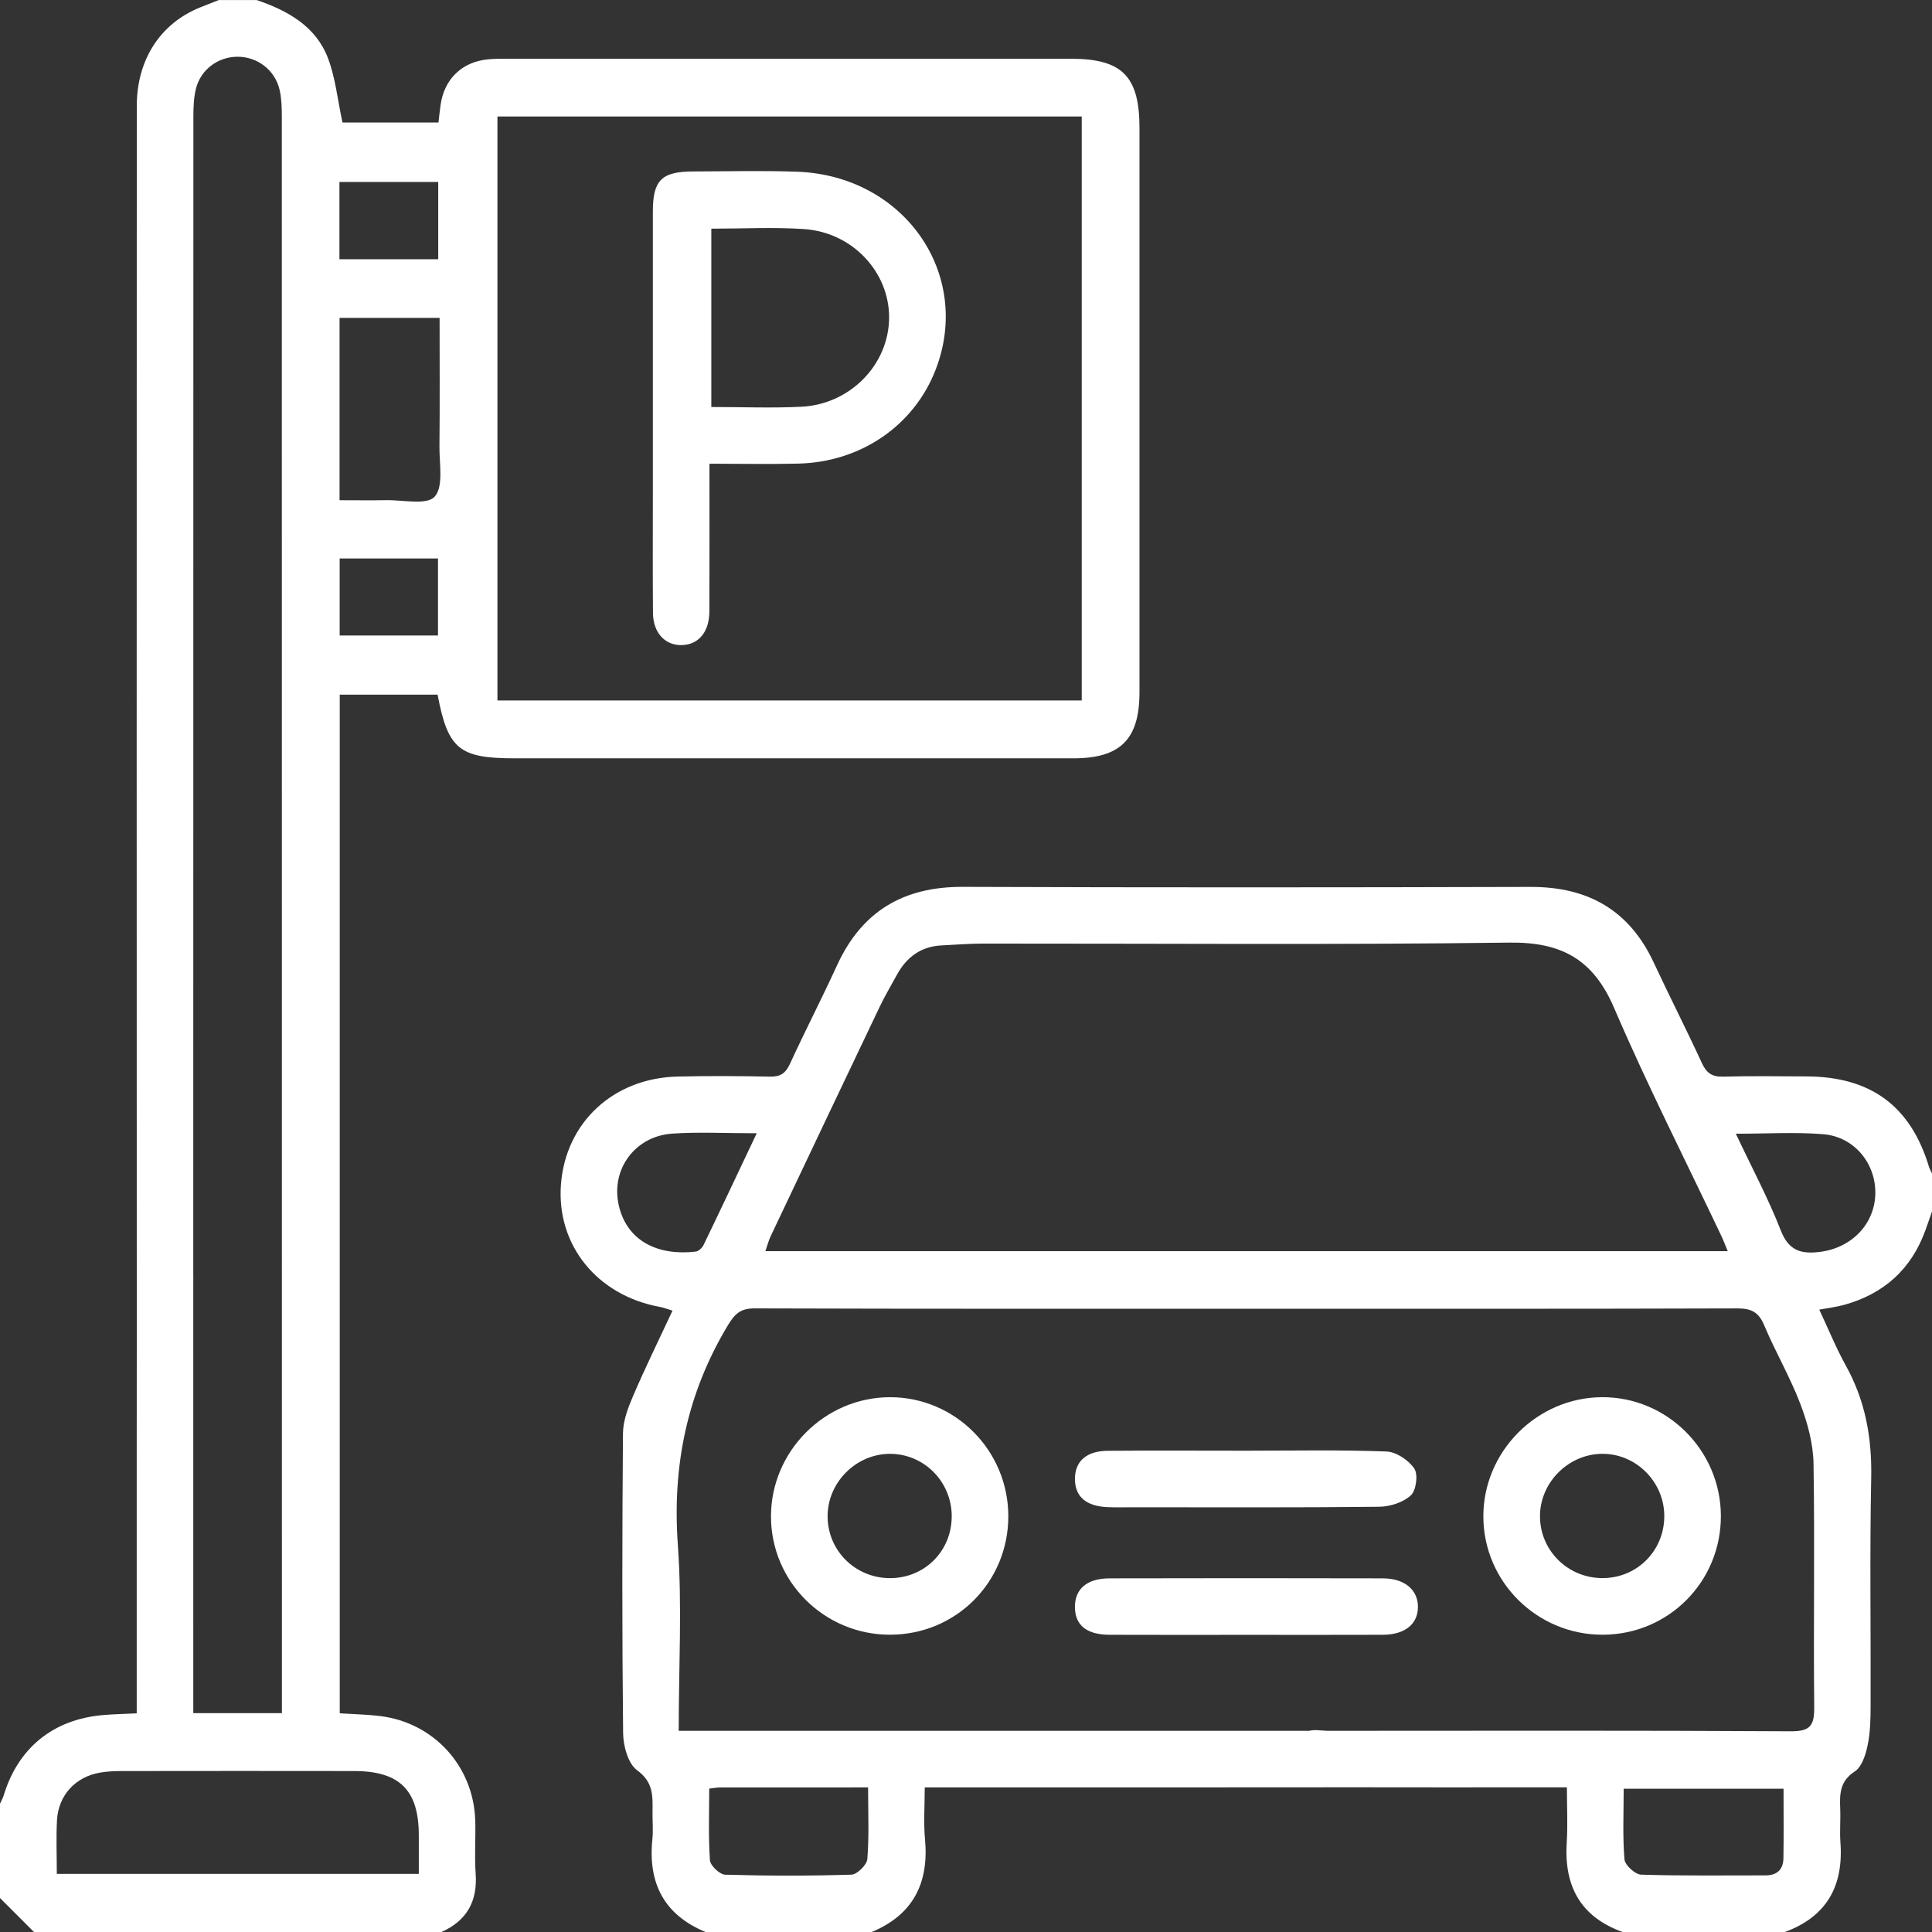
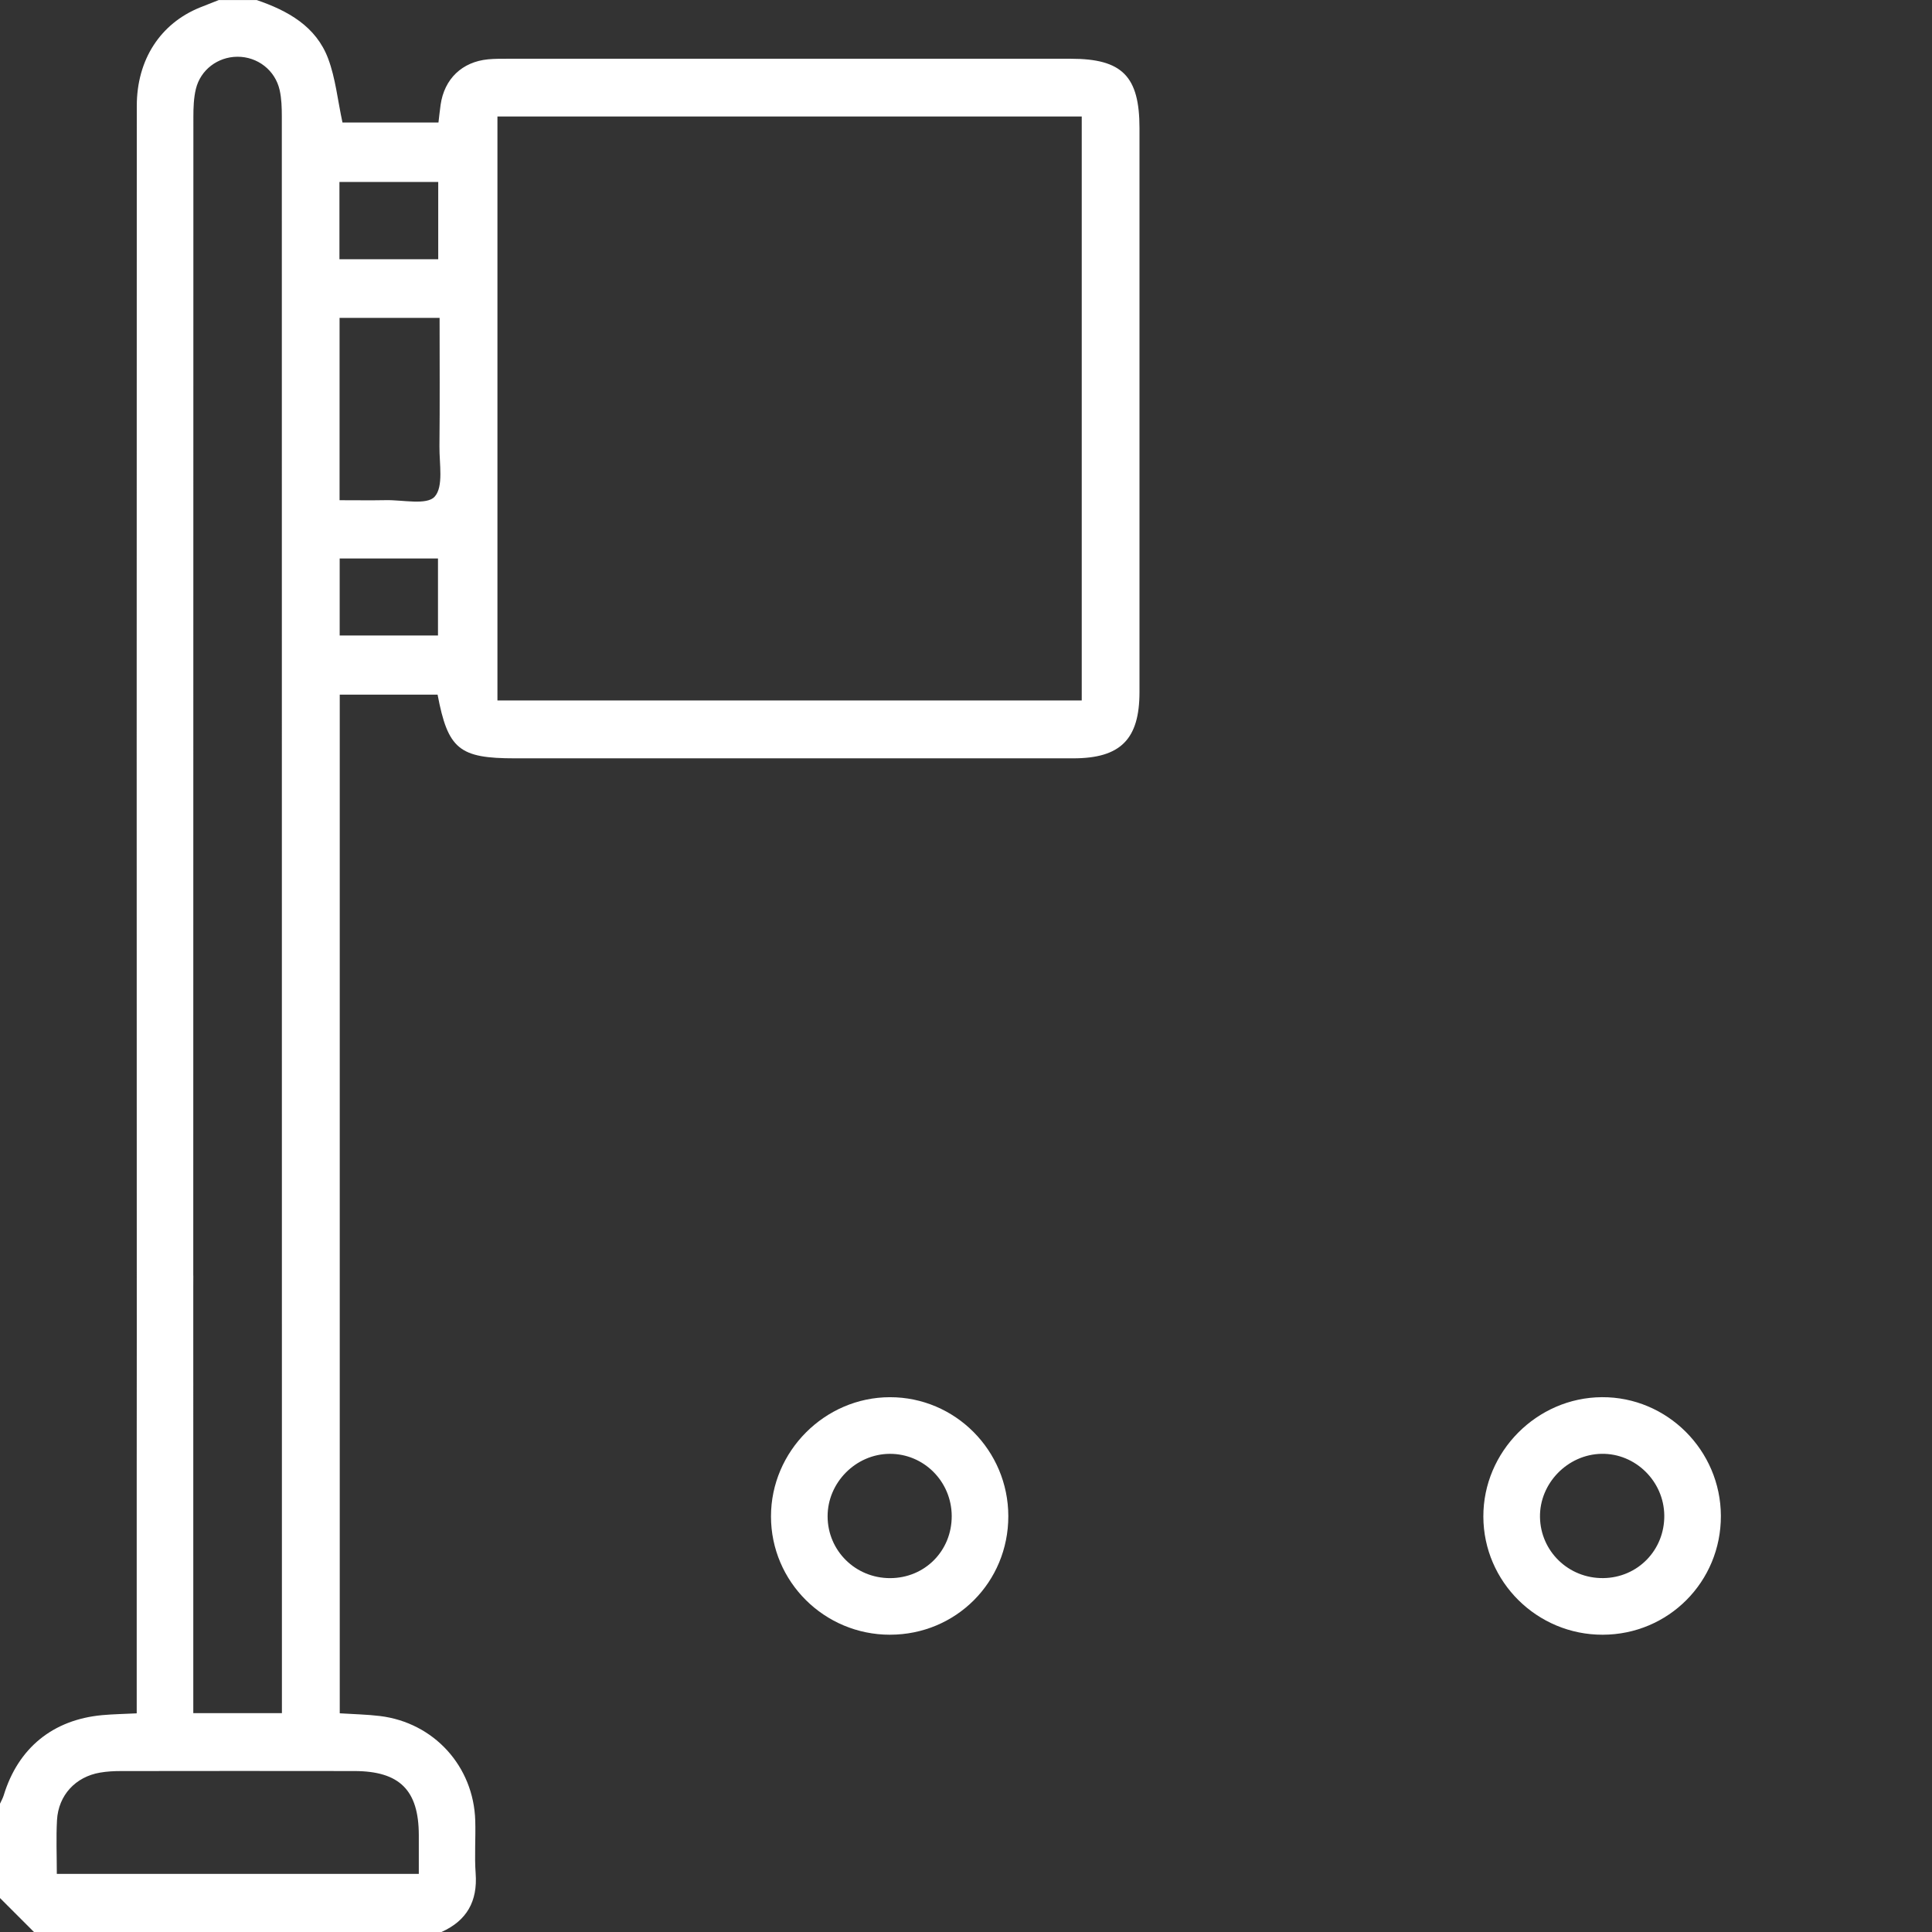
<svg xmlns="http://www.w3.org/2000/svg" id="Layer_2" viewBox="0 0 1056.5 1056.5">
  <rect x="0" y="0" width="1056.5" height="1056.5" fill="#333333" stroke="none" />
  <defs>
    <style>.cls-1{fill:#fff;stroke-width:0px;}</style>
  </defs>
  <g id="Layer_1-2">
    <path class="cls-1" d="M140.32,0c17.05,5.84,32.49,14.33,39.14,32.08,4.01,10.71,5.15,22.5,7.82,34.91h52.49c.36-3,.7-6.34,1.17-9.66,2.02-14.18,11.72-23.52,25.98-24.89,3.41-.33,6.87-.31,10.3-.31,102.8-.01,205.61-.02,308.41,0,28.04,0,37.49,9.57,37.49,37.93,0,102.8,0,205.61,0,308.41,0,25.83-10.39,36.21-36.2,36.22-101.77.01-203.55,0-305.32,0-30.48,0-36.63-4.97-42.31-34.83h-53.5v557.05c7.72.5,14.89.62,21.97,1.48,29.52,3.61,51.25,27.48,52.13,57.22.28,9.62-.48,19.29.22,28.87,1.11,15.2-4.82,25.8-18.68,32.02H18.57c-6.19-6.19-12.38-12.38-18.57-18.57,0-17.2,0-34.39,0-51.59.69-1.53,1.55-3,2.03-4.58,7.86-25.82,26.86-41.38,53.86-43.85,6.02-.55,12.09-.64,18.87-.98,0-5.02,0-9.09,0-13.17,0-73.94-.02-147.88.05-221.81,0-4.08.09-8.35,1.24-12.2,2.25-7.51,8.01-11.29,15.7-10.53,7.59.74,12.62,5.27,13.63,13.15.48,3.73.31,7.55.31,11.33.01,73.59.01,147.19.01,220.78,0,4.01,0,8.02,0,12.35h48.46c0-4.35,0-8.05,0-11.76,0-287.15,0-574.31-.05-861.46,0-4.78-.15-9.69-1.18-14.32-2.45-10.96-12.18-18.35-23.19-18.26-10.62.08-20.08,7.1-22.63,17.63-1.19,4.93-1.36,10.2-1.36,15.32-.06,183.3-.05,504.16-.07,687.46,0,4.12.18,8.3-.36,12.36-1.07,7.93-6.59,13.36-13.8,12.55-5.42-.61-10.82-5.58-15.14-9.74-1.93-1.86-1.58-6.5-1.58-9.89-.06-187.08-.1-511.72,0-698.8.01-25.37,12.93-45.04,34.48-53.8,3.45-1.4,6.93-2.74,10.39-4.1,6.88,0,13.76,0,20.63,0ZM272.02,63.71v319.32h319.52V63.71h-319.52ZM31.06,1024.72h197.96c0-7.59.01-14.42,0-21.26-.05-24.49-10.46-34.93-35.23-34.98-42.59-.08-85.17-.04-127.76.01-3.76,0-7.57.21-11.27.84-13.44,2.27-22.83,12.36-23.59,26.01-.53,9.54-.1,19.14-.1,29.38ZM185.7,273.54c9,0,17.18.13,25.36-.03,9.22-.19,22.29,2.87,26.62-1.9,4.96-5.45,2.54-17.97,2.63-27.42.24-23.27.08-46.54.08-70.36h-54.7v99.72ZM185.62,141.76h54.02v-42.24h-54.02v42.24ZM185.75,347.51h53.76v-42.11h-53.76v42.11Z" />
-     <path class="cls-1" d="M887.29,1056.5c-23.02-8.28-32.05-25.13-30.54-48.89.61-9.53.1-19.13.1-30.21-4.48,0-8.11,0-11.74,0-40.23,0-80.46.03-120.69-.05-4.09,0-8.37-.09-12.21-1.28-7.48-2.33-12.2-8.53-9.98-15.67,1.62-5.24,7.2-9.94,12.13-13.19,2.93-1.94,8.02-.73,12.14-.73,84.24-.02,168.49-.25,252.73.26,10.93.07,12.96-3.32,12.86-13.35-.46-44.35.36-88.72-.38-133.06-.18-10.94-3.27-22.28-7.2-32.6-5.6-14.72-13.67-28.47-19.77-43.02-3.02-7.2-7.06-9.24-14.66-9.22-85.62.28-171.24.18-256.86.18-93.53,0-187.05.11-280.58-.19-7.76-.02-10.84,2.99-14.65,9.32-22.34,37.16-30.42,76.81-27.31,120.1,2.38,33.16.47,66.62.47,101.57,4.69,0,8.66,0,12.63,0,84.24,0,251.03,0,335.27,0,3.78,0,7.59-.15,11.34.22,8.88.89,13.88,6.3,14.1,14.88.21,8.15-4.53,13.57-12.68,15.16-3.67.71-7.52.65-11.29.66-39.89.04-162.31.03-202.2.03-3.74,0-7.48,0-12.63,0,0,9.96-.71,19.19.14,28.27,2.23,24.01-6.45,41.34-29.16,50.83h-90.79c-22.79-9.42-31.6-26.79-29.13-50.77.49-4.76.04-9.62.08-14.44.06-8.74.75-16.63-8.42-23.26-4.96-3.59-7.59-13.29-7.66-20.28-.6-54.67-.53-109.35-.08-164.02.06-6.91,2.84-14.12,5.64-20.64,6.63-15.42,14.04-30.51,21.45-46.41-2.66-.79-4.78-1.63-6.98-2.04-34.29-6.29-56.54-33.83-54.03-66.96,2.57-33.87,28.68-58.19,63.82-59,16.84-.39,33.7-.31,50.54.04,5.67.12,8.49-1.83,10.86-6.97,8.31-18.09,17.47-35.8,25.76-53.9,13.54-29.54,36.3-43.02,68.72-42.9,103.5.38,207.01.32,310.51.03,31.44-.09,54.05,12.71,67.44,41.51,8.54,18.37,17.79,36.4,26.25,54.8,2.53,5.5,5.6,7.61,11.68,7.44,15.12-.42,30.26-.18,45.39-.13,35.29.11,57.04,16.15,67.12,49.4.39,1.29,1.11,2.48,1.68,3.72v20.63c-1.23,3.53-2.41,7.08-3.7,10.59-7.76,21.27-22.79,34.64-44.47,40.62-4.18,1.15-8.54,1.65-13.5,2.58,5.1,10.85,9.23,21.06,14.54,30.63,10.66,19.19,14.3,39.47,13.86,61.36-.83,41.56-.18,83.14-.32,124.72-.02,7.19-.16,14.53-1.63,21.51-1.08,5.14-3.13,11.78-7,14.29-8.23,5.35-8.33,12.33-8,20.34.26,6.17-.33,12.4.12,18.55,1.75,23.77-7.52,40.53-30.39,48.94h-88.73ZM944.79,684.18c-1.34-3.24-2.26-5.73-3.39-8.12-19.7-41.57-40.61-82.62-58.73-124.86-11.43-26.63-28.79-36.12-57.35-35.74-95.91,1.27-191.85.46-287.77.53-7.55,0-15.1.63-22.64,1-11.38.56-19.24,6.49-24.55,16.25-3.11,5.73-6.47,11.35-9.27,17.23-19.96,41.82-39.83,83.7-59.67,125.58-1.11,2.34-1.75,4.91-2.87,8.14h526.25ZM975.32,978.14h-87.42c0,13.36-.62,26.06.43,38.62.26,3.15,5.8,8.26,9.05,8.37,22.67.74,45.37.37,68.07.41,6.37.01,9.71-3.27,9.81-9.4.2-12.32.06-24.64.06-38.01ZM474.7,977.43c-27.99,0-54.43,0-80.87.02-1.64,0-3.29.34-6,.64,0,13.29-.52,26.28.4,39.18.21,2.93,5.34,7.8,8.32,7.89,23,.66,46.04.7,69.04-.02,3.13-.1,8.45-5.33,8.7-8.52,1.02-12.56.42-25.25.42-39.19ZM949.23,619.98c8.85,18.75,17.78,35.42,24.59,52.91,4.33,11.11,11.13,12.97,21.32,11.71,17.44-2.15,30.15-15.29,30.37-32.05.22-16.45-11.59-30.94-28.47-32.32-15.25-1.24-30.68-.26-47.81-.26ZM413.81,619.72c-16.81,0-31.56-.8-46.2.19-20.31,1.38-33.66,19.49-29.27,39.07,4.47,19.97,21.79,27.83,42.12,25.45,1.58-.19,3.54-2.06,4.3-3.64,9.5-19.68,18.81-39.46,29.05-61.07Z" />
    <path class="cls-1" d="M486.7,893.94c-35.93.01-65.1-28.99-65.09-64.73,0-35.6,29.41-65.09,64.99-65.16,35.68-.07,64.76,29.12,64.79,65.04.03,36.11-28.63,64.83-64.69,64.84ZM520.44,829.02c-.07-18.88-15.27-34.11-33.93-34-18.52.11-34.01,15.74-33.94,34.25.07,18.77,15.26,33.75,34.19,33.72,18.98-.03,33.75-14.94,33.68-33.97Z" />
    <path class="cls-1" d="M876.44,893.94c-35.88.08-65.18-28.91-65.28-64.58-.1-35.54,29.26-65.12,64.84-65.32,35.61-.2,64.94,29.04,65.05,64.88.11,36.02-28.63,64.94-64.61,65.02ZM910.1,828.69c-.2-18.69-15.82-34.02-34.33-33.68-18.55.34-33.91,16.14-33.64,34.58.27,18.72,15.63,33.57,34.53,33.38,18.89-.18,33.64-15.31,33.44-34.29Z" />
-     <path class="cls-1" d="M681.99,894c-25.08,0-50.16.08-75.24-.03-12.61-.05-18.95-5.32-18.94-15.27,0-9.81,6.61-15.56,18.9-15.59,49.82-.12,99.64-.12,149.46,0,11.91.03,19.2,6.24,19.22,15.57.02,9.41-7.09,15.24-19.18,15.29-24.74.1-49.48.03-74.21.03Z" />
-     <path class="cls-1" d="M681.92,793.3c25.42,0,50.86-.52,76.25.44,5.36.2,12.15,4.76,15.23,9.36,2.18,3.26,1.03,11.94-1.91,14.64-4.21,3.87-11.38,6.16-17.32,6.22-44.65.49-89.32.27-133.98.27-4.81,0-9.62.12-14.43-.06-11.81-.45-17.91-5.75-17.94-15.37-.02-9.62,6.19-15.34,17.84-15.44,25.42-.21,50.84-.07,76.27-.06Z" />
-     <path class="cls-1" d="M387.96,253.59c0,27.95.07,54.34-.04,80.74-.05,11.26-5.88,18.19-15.01,18.44-9.22.25-15.75-6.71-15.84-17.63-.18-21.98-.06-43.96-.06-65.95,0-51.18-.01-102.35,0-153.53,0-17.13,4.75-21.85,22.14-21.9,18.89-.05,37.8-.53,56.67.14,58.44,2.05,95.97,55.69,75.92,108.03-11.72,30.61-40.84,50.77-75.16,51.59-15.74.38-31.5.06-48.63.06ZM388.98,125.06v97.51c17.09,0,33.23.66,49.3-.15,26.76-1.35,47.76-23.15,47.92-48.61.15-25.04-20.02-46.77-46.58-48.55-16.67-1.12-33.48-.21-50.63-.21Z" />
  </g>
</svg>